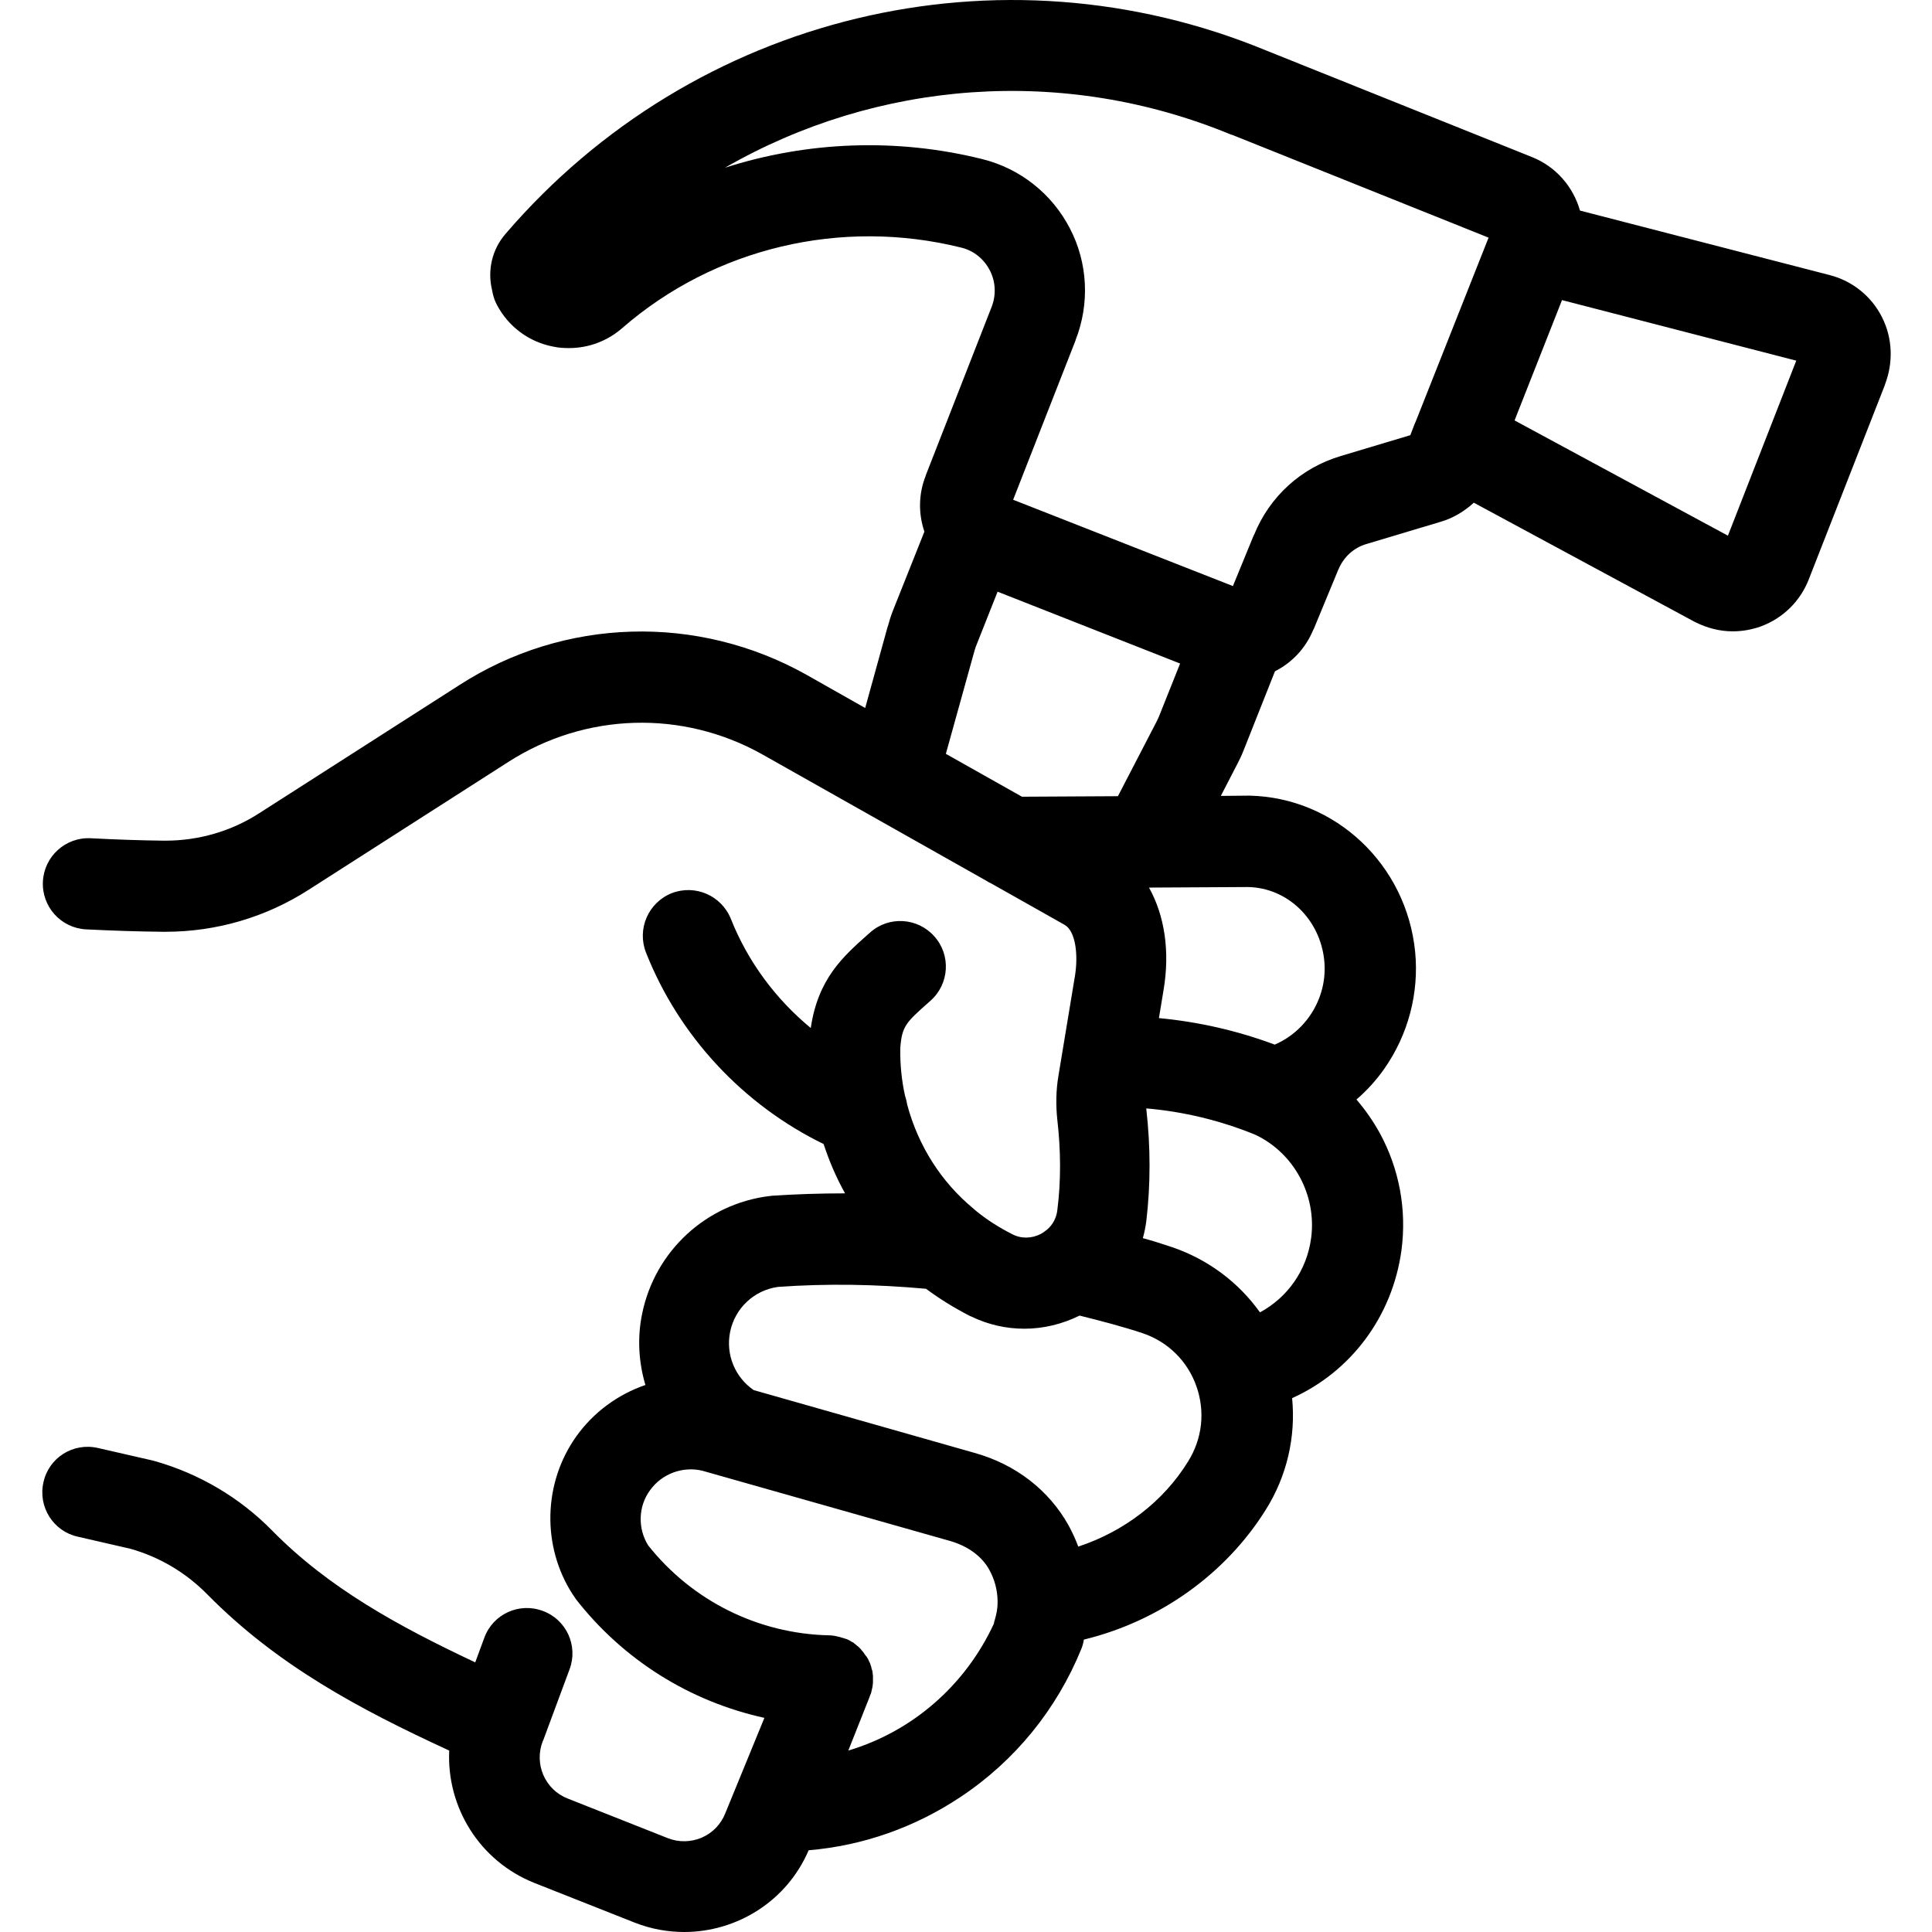
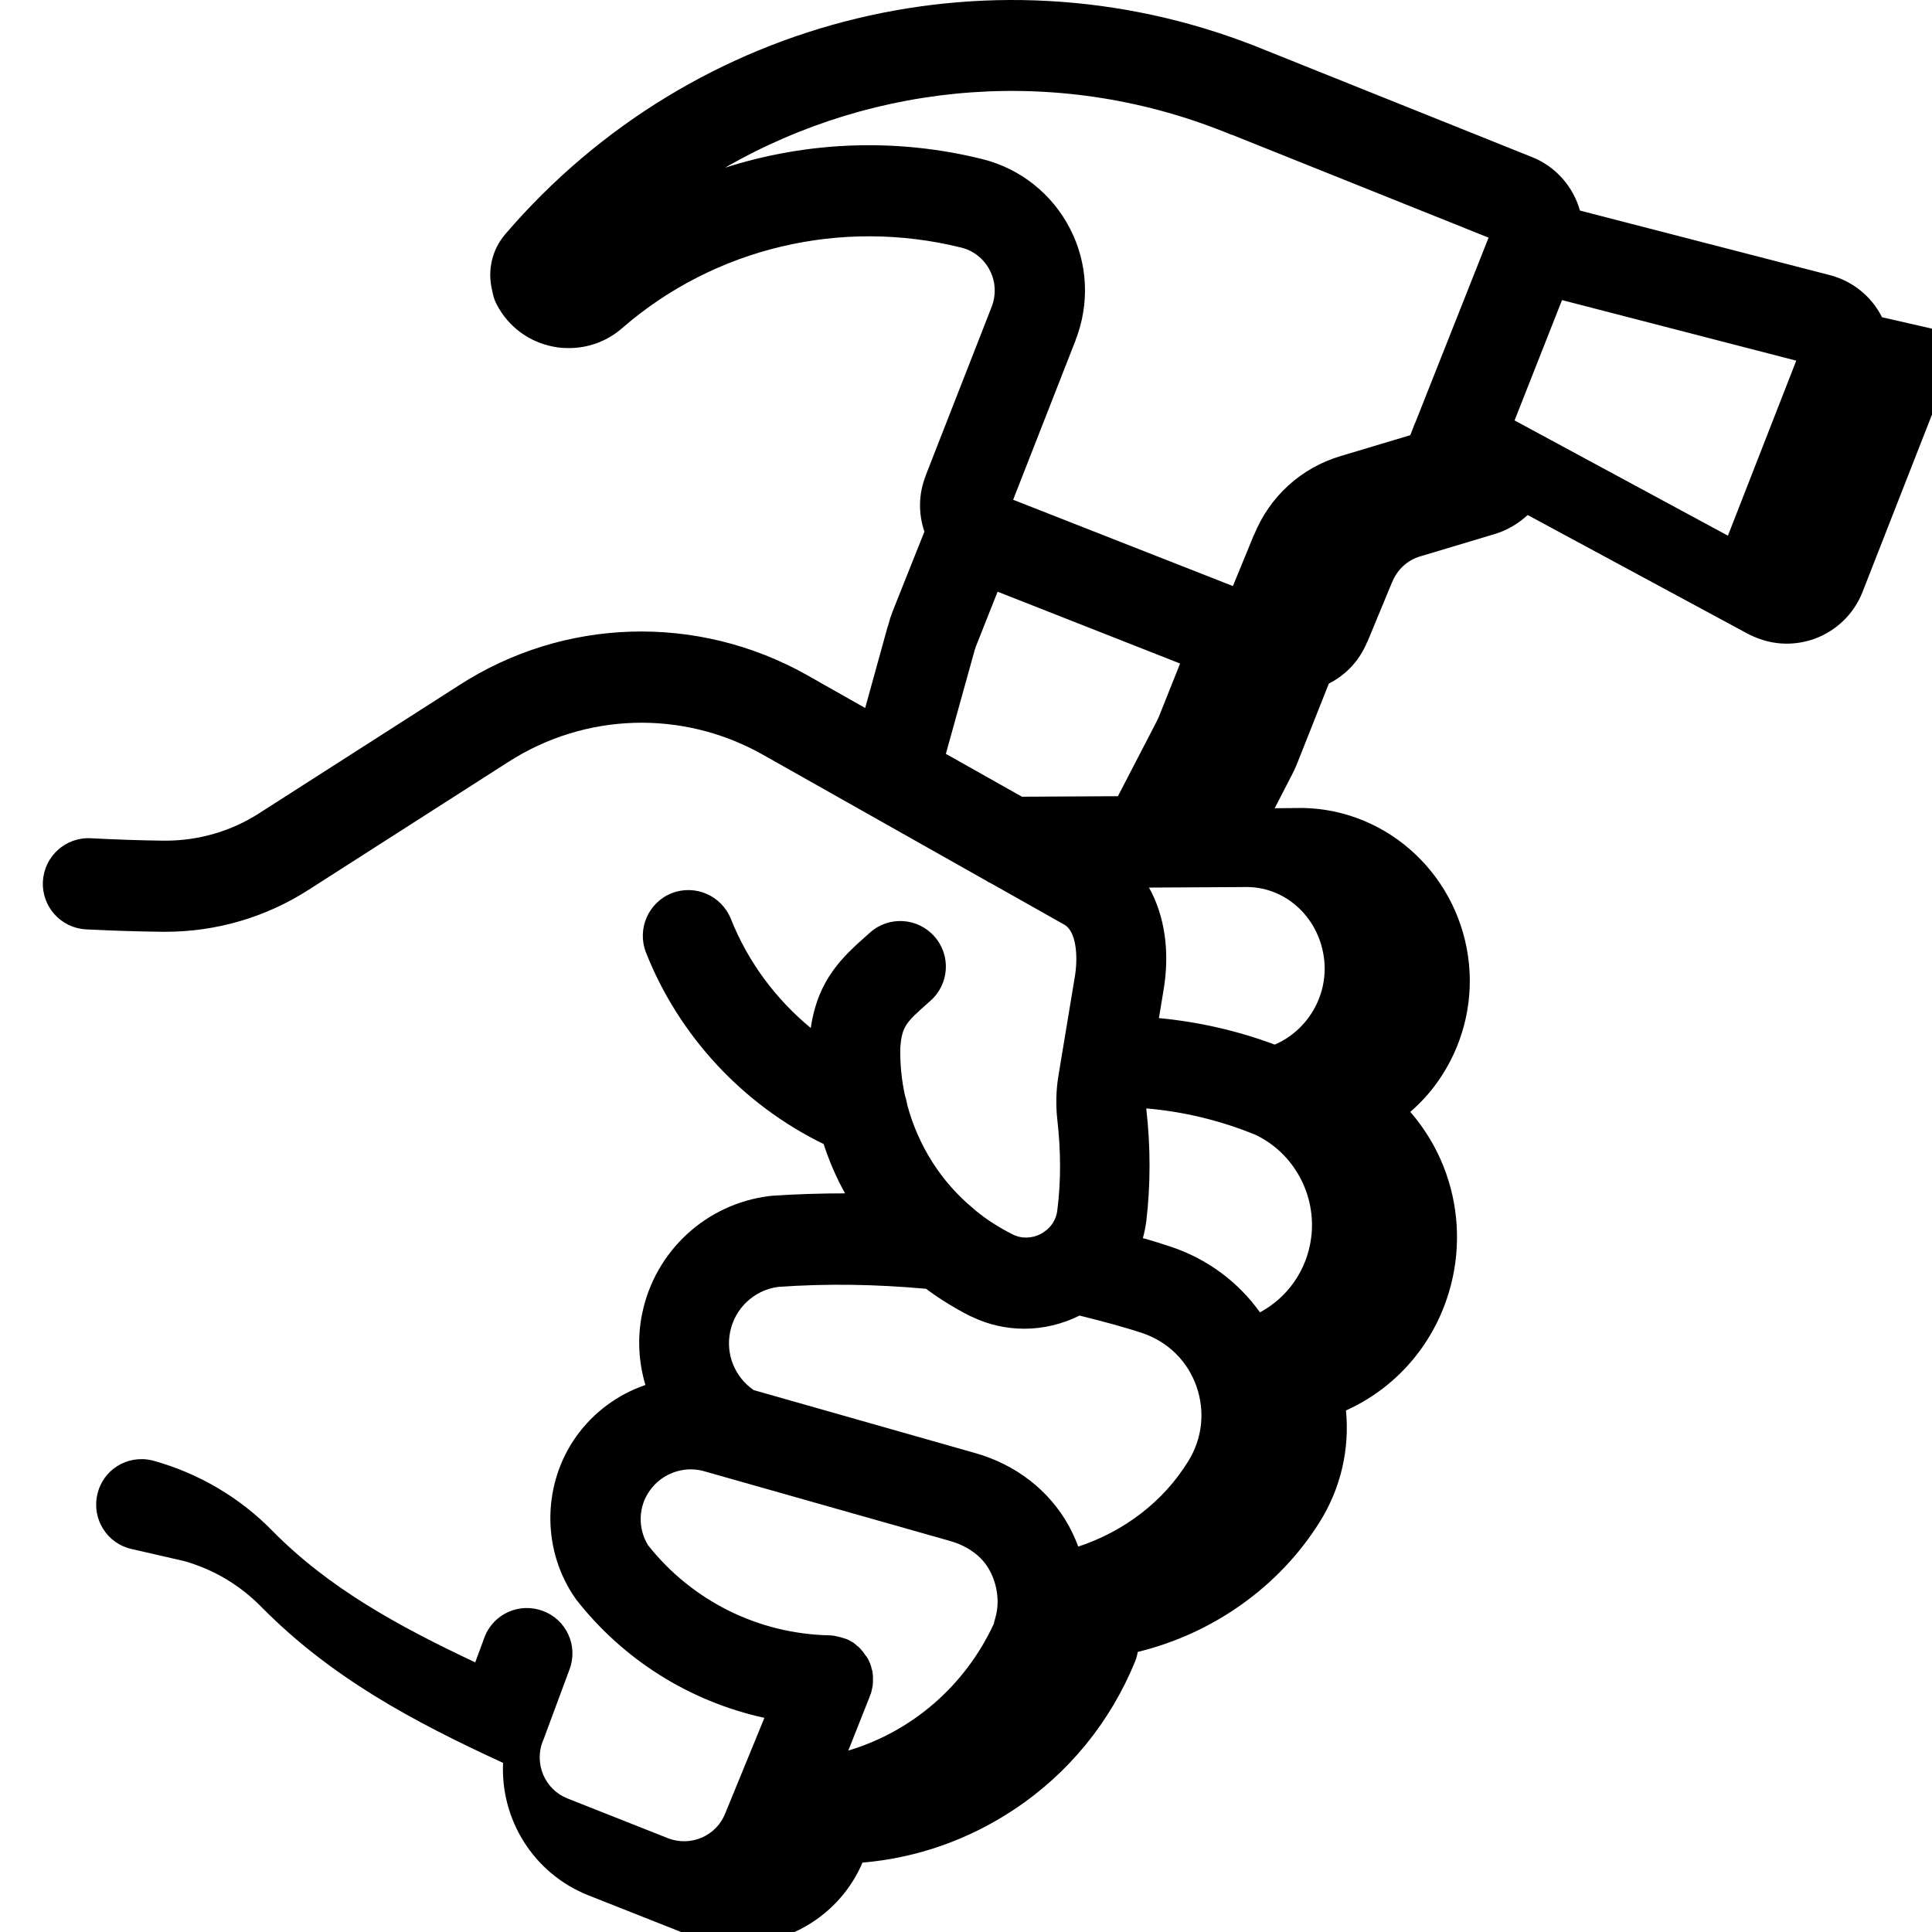
<svg xmlns="http://www.w3.org/2000/svg" height="369pt" viewBox="-8 0 369 369.083" width="369pt">
-   <path d="m351.492 60.602c-1.996-3.992-5.629-6.91-9.93-8.035l-47.77-12.34c-1.281-4.508-4.559-8.398-9.219-10.242l-50.688-20.324c-50.941-21.043-109.312-6.965-145.355 35.02-2.613 3.02-3.48 7.016-2.562 10.754.156.922.41 1.84.871 2.711 2.203 4.25 6.195 7.219 10.906 8.09.973.207 1.945.258 2.918.258 3.738 0 7.324-1.332 10.191-3.84 17.609-15.309 41.828-21.043 64.715-15.359 2.355.562 4.352 2.148 5.48 4.352 1.125 2.148 1.227 4.711.355 6.961l-12.594 32.207v.051c-1.383 3.48-1.434 7.219-.258 10.699l-6.039 15.156c-.359.922-.668 1.895-.922 2.867 0 .051 0 .051-.051.102l-4.301 15.566-11.215-6.352c-20.836-11.672-46.285-10.957-66.355 2l-38.145 24.422c-5.375 3.48-11.621 5.273-17.969 5.273-.102 0-.207 0-.309 0-4.453-.051-9.012-.207-13.926-.461-4.812-.258-8.91 3.43-9.164 8.242-.258 4.812 3.43 8.91 8.242 9.164 5.172.258 9.984.41 14.695.461h.461c9.727 0 19.199-2.766 27.391-8.039l38.145-24.422c14.695-9.418 33.23-9.984 48.488-1.434l42.75 24.117c.309.203.664.41 1.023.562l13.977 7.883c2.152 1.23 2.613 5.789 2 9.68l-3.176 19.199c-.461 2.766-.512 5.582-.203 8.395.664 5.84.715 11.625 0 17.207-.156 1.484-.871 2.812-1.945 3.734-.207.156-.41.309-.617.461-.152.105-.359.258-.562.359-1.742.922-3.789.973-5.531.051-2.508-1.281-4.863-2.766-6.961-4.504-.152-.102-.258-.258-.41-.359-6.195-5.121-10.547-12.031-12.645-19.816-.105-.562-.207-1.125-.41-1.688-.668-2.969-.973-6.043-.922-9.164.305-4.199 1.125-4.918 5.324-8.652l.461-.41c3.582-3.176 3.941-8.703.715-12.289-3.172-3.582-8.703-3.941-12.285-.715l-.461.406c-4.66 4.148-9.473 8.398-10.855 17.82-6.707-5.531-12.031-12.699-15.258-20.84-1.793-4.453-6.809-6.656-11.316-4.914-4.453 1.793-6.656 6.809-4.914 11.312 6.297 15.977 18.586 29.133 33.945 36.609 1.074 3.277 2.406 6.402 4.098 9.422-4.711 0-9.371.152-14.031.461-.051 0-.152 0-.203.051-.051 0-.152 0-.207 0-12.082 1.484-21.859 10.496-24.316 22.426-.977 4.66-.668 9.371.613 13.672-5.223 1.789-9.883 5.168-13.211 9.828-6.348 8.91-6.605 21.043-.664 30.207 0 0 .051.051.051.051.051.055.051.105.102.156.102.203.258.359.359.512v.051c9.113 11.727 21.863 19.66 36.094 22.785l-7.473 18.227c-.82 2.098-2.406 3.738-4.508 4.66-2.047.867-4.352.922-6.449.102l-19.148-7.578c-2.102-.82-3.738-2.406-4.66-4.508-.871-2.047-.922-4.352-.102-6.449 0-.051 0-.051.051-.102 0-.051.051-.051.051-.102l5.016-13.52c1.691-4.504-.613-9.523-5.117-11.16-4.508-1.691-9.523.613-11.164 5.121l-1.738 4.707c-14.797-6.961-28.008-14.23-38.707-25.086-6.246-6.398-14.082-11.008-22.684-13.414-.051 0-.152-.051-.203-.051-.051 0-.156-.051-.207-.051l-10.289-2.355c-4.711-1.078-9.371 1.844-10.395 6.551-1.074 4.711 1.895 9.371 6.555 10.395l10.035 2.305c5.633 1.586 10.699 4.609 14.797 8.805 13.262 13.418 28.773 21.762 46.129 29.75-.512 10.75 5.734 21.094 16.281 25.293l19.152 7.578c3.121 1.227 6.297 1.789 9.469 1.789 10.035 0 19.609-5.887 23.758-15.613 10.344-.871 20.277-4.352 29.031-10.191 10.395-6.91 18.328-16.691 23.039-28.211.258-.613.41-1.227.512-1.844 14.336-3.48 27.035-12.441 34.766-24.832 4.043-6.449 5.734-13.926 5.016-21.297 11.164-5.02 19.152-15.516 20.891-28.262 1.023-7.734-.41-15.516-4.145-22.375-1.281-2.305-2.766-4.457-4.457-6.402 1.996-1.738 3.789-3.684 5.324-5.887 4.559-6.504 6.656-14.438 5.891-22.324-1.641-16.691-15.258-29.488-31.645-29.848-.051 0-.051 0-.102 0-.051 0-.051 0-.102 0h-.051l-5.223.051 3.07-5.941c0-.051.055-.051.055-.102.457-.871.867-1.738 1.227-2.66l5.992-15.105c3.328-1.688 5.887-4.453 7.32-7.938 0-.051 0-.051.051-.051l4.66-11.262v-.051s0-.051.051-.051c.973-2.41 2.918-4.25 5.426-4.969l14.184-4.25c2.406-.715 4.504-1.996 6.297-3.633l42.035 22.68c.102.051.207.102.309.152 2.254 1.129 4.66 1.742 7.117 1.742 1.789 0 3.582-.309 5.324-.922 4.199-1.535 7.527-4.762 9.164-8.91l14.594-37.273s0 0 0-.051c1.637-4.25 1.434-8.906-.566-12.852zm-61.133-3.273 44.75 11.57-13.055 33.434-40.758-22.016zm-159.895-25.293c28.977-16.691 64.613-19.609 96.715-6.301h.051.051l49.051 19.664-13.875 35.02c-.203.461-.41.922-.562 1.383l-.512 1.332-13.312 3.992c-7.578 2.254-13.57 7.73-16.539 15.051 0 0 0 .055-.051.055l-3.992 9.727-41.984-16.488 11.93-30.461v-.051c2.715-6.914 2.355-14.695-1.074-21.301-3.434-6.656-9.523-11.469-16.742-13.262-16.438-4.094-33.488-3.379-49.152 1.641zm23.551 302.387 4.043-10.191c0-.051.055-.102.055-.152.051-.152.102-.359.203-.512.051-.102.051-.203.102-.359.051-.152.051-.305.102-.461.055-.152.055-.305.105-.461 0-.102.051-.254.051-.355 0-.156.051-.359.051-.512 0-.055 0-.105 0-.156s0-.102 0-.152c0-.207 0-.359 0-.562 0-.105 0-.258 0-.359 0-.152-.051-.309-.051-.461 0-.152-.051-.258-.051-.41 0-.102-.051-.254-.105-.359-.051-.152-.102-.305-.102-.461-.051-.102-.051-.203-.102-.305-.051-.156-.102-.309-.152-.461-.051-.102-.105-.207-.156-.309-.051-.152-.152-.305-.203-.461-.051-.102-.102-.203-.207-.305-.051-.156-.152-.258-.254-.359s-.152-.258-.258-.359c-.051-.102-.152-.203-.203-.309-.102-.102-.203-.254-.309-.355-.051-.105-.152-.156-.203-.258-.102-.102-.258-.254-.359-.359-.102-.102-.152-.152-.254-.203-.105-.102-.258-.203-.359-.309-.102-.102-.207-.152-.309-.254-.102-.102-.203-.156-.359-.207-.152-.102-.254-.152-.406-.254-.105-.051-.207-.102-.309-.156-.152-.102-.309-.152-.512-.203-.051 0-.102-.051-.152-.051-.055 0-.105-.051-.156-.051-.152-.051-.359-.102-.512-.152-.102-.055-.254-.055-.359-.105-.152-.051-.305-.051-.461-.102-.152-.051-.305-.051-.461-.102-.102 0-.254-.051-.355-.051-.156 0-.359-.051-.512-.051-.051 0-.105 0-.207 0-13.566-.309-26.164-6.605-34.559-17.203-1.996-3.227-1.895-7.426.359-10.496 2.25-3.176 6.297-4.66 10.035-3.738l47.309 13.414c3.379.973 6.09 2.918 7.523 5.582.973 1.789 1.488 3.734 1.539 5.785v.461c0 1.074-.207 2.098-.512 3.172-.105.258-.156.562-.207.82-5.477 11.828-15.617 20.582-27.801 24.219zm43.93-38.965c-.512-1.383-1.125-2.715-1.844-4.043-3.738-6.707-10.086-11.676-18.023-13.875l-42.137-11.98c-3.582-2.461-5.375-6.812-4.504-11.113.922-4.555 4.605-7.984 9.164-8.602 9.316-.664 18.637-.512 28.262.359 2.613 1.945 5.375 3.637 8.242 5.121.051 0 .051.051.105.051.102.051.254.102.355.152 3.176 1.535 6.605 2.305 10.086 2.305 3.637 0 7.223-.871 10.547-2.508 4.098 1.023 8.246 2.098 12.086 3.379 4.812 1.637 8.551 5.324 10.238 10.137 1.691 4.812 1.129 9.984-1.586 14.336-4.711 7.68-12.289 13.414-20.992 16.281zm44.492-58.98c-.82 6.246-4.555 11.418-9.777 14.23-4.098-5.734-9.883-10.086-16.742-12.441-1.844-.613-3.738-1.227-5.633-1.738.305-1.074.512-2.152.664-3.277.82-6.965.82-14.133 0-21.352 0-.051 0-.102 0-.152 7.168.613 14.133 2.305 20.789 5.016 7.422 3.484 11.773 11.574 10.699 19.715zm2.508-52.941c.668 6.859-3.277 13.363-9.469 16.023-7.117-2.66-14.543-4.352-22.121-5.066l.871-5.273c1.281-7.477.203-14.336-2.766-19.66l18.844-.105c7.629.105 13.875 6.195 14.641 14.082zm-57.754-31.336-14.539-8.191 5.477-19.711v-.051c0-.051 0-.051.055-.105.102-.355.203-.715.355-1.023l3.996-10.086 34.867 13.723-4.047 10.137c-.152.359-.305.668-.461.973 0 .051-.051.051-.051.102 0 .055-.051.055-.051.105l-7.27 14.027zm0 0" />
+   <path d="m351.492 60.602c-1.996-3.992-5.629-6.91-9.93-8.035l-47.77-12.34c-1.281-4.508-4.559-8.398-9.219-10.242l-50.688-20.324c-50.941-21.043-109.312-6.965-145.355 35.02-2.613 3.02-3.48 7.016-2.562 10.754.156.922.41 1.84.871 2.711 2.203 4.25 6.195 7.219 10.906 8.09.973.207 1.945.258 2.918.258 3.738 0 7.324-1.332 10.191-3.84 17.609-15.309 41.828-21.043 64.715-15.359 2.355.562 4.352 2.148 5.48 4.352 1.125 2.148 1.227 4.711.355 6.961l-12.594 32.207v.051c-1.383 3.48-1.434 7.219-.258 10.699l-6.039 15.156c-.359.922-.668 1.895-.922 2.867 0 .051 0 .051-.051.102l-4.301 15.566-11.215-6.352c-20.836-11.672-46.285-10.957-66.355 2l-38.145 24.422c-5.375 3.48-11.621 5.273-17.969 5.273-.102 0-.207 0-.309 0-4.453-.051-9.012-.207-13.926-.461-4.812-.258-8.91 3.43-9.164 8.242-.258 4.812 3.43 8.91 8.242 9.164 5.172.258 9.984.41 14.695.461h.461c9.727 0 19.199-2.766 27.391-8.039l38.145-24.422c14.695-9.418 33.23-9.984 48.488-1.434l42.75 24.117c.309.203.664.41 1.023.562l13.977 7.883c2.152 1.23 2.613 5.789 2 9.68l-3.176 19.199c-.461 2.766-.512 5.582-.203 8.395.664 5.84.715 11.625 0 17.207-.156 1.484-.871 2.812-1.945 3.734-.207.156-.41.309-.617.461-.152.105-.359.258-.562.359-1.742.922-3.789.973-5.531.051-2.508-1.281-4.863-2.766-6.961-4.504-.152-.102-.258-.258-.41-.359-6.195-5.121-10.547-12.031-12.645-19.816-.105-.562-.207-1.125-.41-1.688-.668-2.969-.973-6.043-.922-9.164.305-4.199 1.125-4.918 5.324-8.652l.461-.41c3.582-3.176 3.941-8.703.715-12.289-3.172-3.582-8.703-3.941-12.285-.715l-.461.406c-4.66 4.148-9.473 8.398-10.855 17.82-6.707-5.531-12.031-12.699-15.258-20.84-1.793-4.453-6.809-6.656-11.316-4.914-4.453 1.793-6.656 6.809-4.914 11.312 6.297 15.977 18.586 29.133 33.945 36.609 1.074 3.277 2.406 6.402 4.098 9.422-4.711 0-9.371.152-14.031.461-.051 0-.152 0-.203.051-.051 0-.152 0-.207 0-12.082 1.484-21.859 10.496-24.316 22.426-.977 4.66-.668 9.371.613 13.672-5.223 1.789-9.883 5.168-13.211 9.828-6.348 8.91-6.605 21.043-.664 30.207 0 0 .051.051.051.051.051.055.051.105.102.156.102.203.258.359.359.512v.051c9.113 11.727 21.863 19.66 36.094 22.785l-7.473 18.227c-.82 2.098-2.406 3.738-4.508 4.66-2.047.867-4.352.922-6.449.102l-19.148-7.578c-2.102-.82-3.738-2.406-4.66-4.508-.871-2.047-.922-4.352-.102-6.449 0-.051 0-.051.051-.102 0-.051.051-.051.051-.102l5.016-13.52c1.691-4.504-.613-9.523-5.117-11.16-4.508-1.691-9.523.613-11.164 5.121l-1.738 4.707c-14.797-6.961-28.008-14.23-38.707-25.086-6.246-6.398-14.082-11.008-22.684-13.414-.051 0-.152-.051-.203-.051-.051 0-.156-.051-.207-.051c-4.711-1.078-9.371 1.844-10.395 6.551-1.074 4.711 1.895 9.371 6.555 10.395l10.035 2.305c5.633 1.586 10.699 4.609 14.797 8.805 13.262 13.418 28.773 21.762 46.129 29.75-.512 10.75 5.734 21.094 16.281 25.293l19.152 7.578c3.121 1.227 6.297 1.789 9.469 1.789 10.035 0 19.609-5.887 23.758-15.613 10.344-.871 20.277-4.352 29.031-10.191 10.395-6.91 18.328-16.691 23.039-28.211.258-.613.41-1.227.512-1.844 14.336-3.48 27.035-12.441 34.766-24.832 4.043-6.449 5.734-13.926 5.016-21.297 11.164-5.02 19.152-15.516 20.891-28.262 1.023-7.734-.41-15.516-4.145-22.375-1.281-2.305-2.766-4.457-4.457-6.402 1.996-1.738 3.789-3.684 5.324-5.887 4.559-6.504 6.656-14.438 5.891-22.324-1.641-16.691-15.258-29.488-31.645-29.848-.051 0-.051 0-.102 0-.051 0-.051 0-.102 0h-.051l-5.223.051 3.07-5.941c0-.051.055-.051.055-.102.457-.871.867-1.738 1.227-2.66l5.992-15.105c3.328-1.688 5.887-4.453 7.32-7.938 0-.051 0-.051.051-.051l4.66-11.262v-.051s0-.051.051-.051c.973-2.41 2.918-4.25 5.426-4.969l14.184-4.25c2.406-.715 4.504-1.996 6.297-3.633l42.035 22.68c.102.051.207.102.309.152 2.254 1.129 4.66 1.742 7.117 1.742 1.789 0 3.582-.309 5.324-.922 4.199-1.535 7.527-4.762 9.164-8.91l14.594-37.273s0 0 0-.051c1.637-4.25 1.434-8.906-.566-12.852zm-61.133-3.273 44.75 11.57-13.055 33.434-40.758-22.016zm-159.895-25.293c28.977-16.691 64.613-19.609 96.715-6.301h.051.051l49.051 19.664-13.875 35.02c-.203.461-.41.922-.562 1.383l-.512 1.332-13.312 3.992c-7.578 2.254-13.57 7.73-16.539 15.051 0 0 0 .055-.051.055l-3.992 9.727-41.984-16.488 11.93-30.461v-.051c2.715-6.914 2.355-14.695-1.074-21.301-3.434-6.656-9.523-11.469-16.742-13.262-16.438-4.094-33.488-3.379-49.152 1.641zm23.551 302.387 4.043-10.191c0-.051.055-.102.055-.152.051-.152.102-.359.203-.512.051-.102.051-.203.102-.359.051-.152.051-.305.102-.461.055-.152.055-.305.105-.461 0-.102.051-.254.051-.355 0-.156.051-.359.051-.512 0-.055 0-.105 0-.156s0-.102 0-.152c0-.207 0-.359 0-.562 0-.105 0-.258 0-.359 0-.152-.051-.309-.051-.461 0-.152-.051-.258-.051-.41 0-.102-.051-.254-.105-.359-.051-.152-.102-.305-.102-.461-.051-.102-.051-.203-.102-.305-.051-.156-.102-.309-.152-.461-.051-.102-.105-.207-.156-.309-.051-.152-.152-.305-.203-.461-.051-.102-.102-.203-.207-.305-.051-.156-.152-.258-.254-.359s-.152-.258-.258-.359c-.051-.102-.152-.203-.203-.309-.102-.102-.203-.254-.309-.355-.051-.105-.152-.156-.203-.258-.102-.102-.258-.254-.359-.359-.102-.102-.152-.152-.254-.203-.105-.102-.258-.203-.359-.309-.102-.102-.207-.152-.309-.254-.102-.102-.203-.156-.359-.207-.152-.102-.254-.152-.406-.254-.105-.051-.207-.102-.309-.156-.152-.102-.309-.152-.512-.203-.051 0-.102-.051-.152-.051-.055 0-.105-.051-.156-.051-.152-.051-.359-.102-.512-.152-.102-.055-.254-.055-.359-.105-.152-.051-.305-.051-.461-.102-.152-.051-.305-.051-.461-.102-.102 0-.254-.051-.355-.051-.156 0-.359-.051-.512-.051-.051 0-.105 0-.207 0-13.566-.309-26.164-6.605-34.559-17.203-1.996-3.227-1.895-7.426.359-10.496 2.25-3.176 6.297-4.66 10.035-3.738l47.309 13.414c3.379.973 6.09 2.918 7.523 5.582.973 1.789 1.488 3.734 1.539 5.785v.461c0 1.074-.207 2.098-.512 3.172-.105.258-.156.562-.207.82-5.477 11.828-15.617 20.582-27.801 24.219zm43.93-38.965c-.512-1.383-1.125-2.715-1.844-4.043-3.738-6.707-10.086-11.676-18.023-13.875l-42.137-11.98c-3.582-2.461-5.375-6.812-4.504-11.113.922-4.555 4.605-7.984 9.164-8.602 9.316-.664 18.637-.512 28.262.359 2.613 1.945 5.375 3.637 8.242 5.121.051 0 .051.051.105.051.102.051.254.102.355.152 3.176 1.535 6.605 2.305 10.086 2.305 3.637 0 7.223-.871 10.547-2.508 4.098 1.023 8.246 2.098 12.086 3.379 4.812 1.637 8.551 5.324 10.238 10.137 1.691 4.812 1.129 9.984-1.586 14.336-4.711 7.68-12.289 13.414-20.992 16.281zm44.492-58.98c-.82 6.246-4.555 11.418-9.777 14.23-4.098-5.734-9.883-10.086-16.742-12.441-1.844-.613-3.738-1.227-5.633-1.738.305-1.074.512-2.152.664-3.277.82-6.965.82-14.133 0-21.352 0-.051 0-.102 0-.152 7.168.613 14.133 2.305 20.789 5.016 7.422 3.484 11.773 11.574 10.699 19.715zm2.508-52.941c.668 6.859-3.277 13.363-9.469 16.023-7.117-2.66-14.543-4.352-22.121-5.066l.871-5.273c1.281-7.477.203-14.336-2.766-19.66l18.844-.105c7.629.105 13.875 6.195 14.641 14.082zm-57.754-31.336-14.539-8.191 5.477-19.711v-.051c0-.051 0-.051.055-.105.102-.355.203-.715.355-1.023l3.996-10.086 34.867 13.723-4.047 10.137c-.152.359-.305.668-.461.973 0 .051-.051.051-.051.102 0 .055-.051.055-.051.105l-7.27 14.027zm0 0" />
</svg>